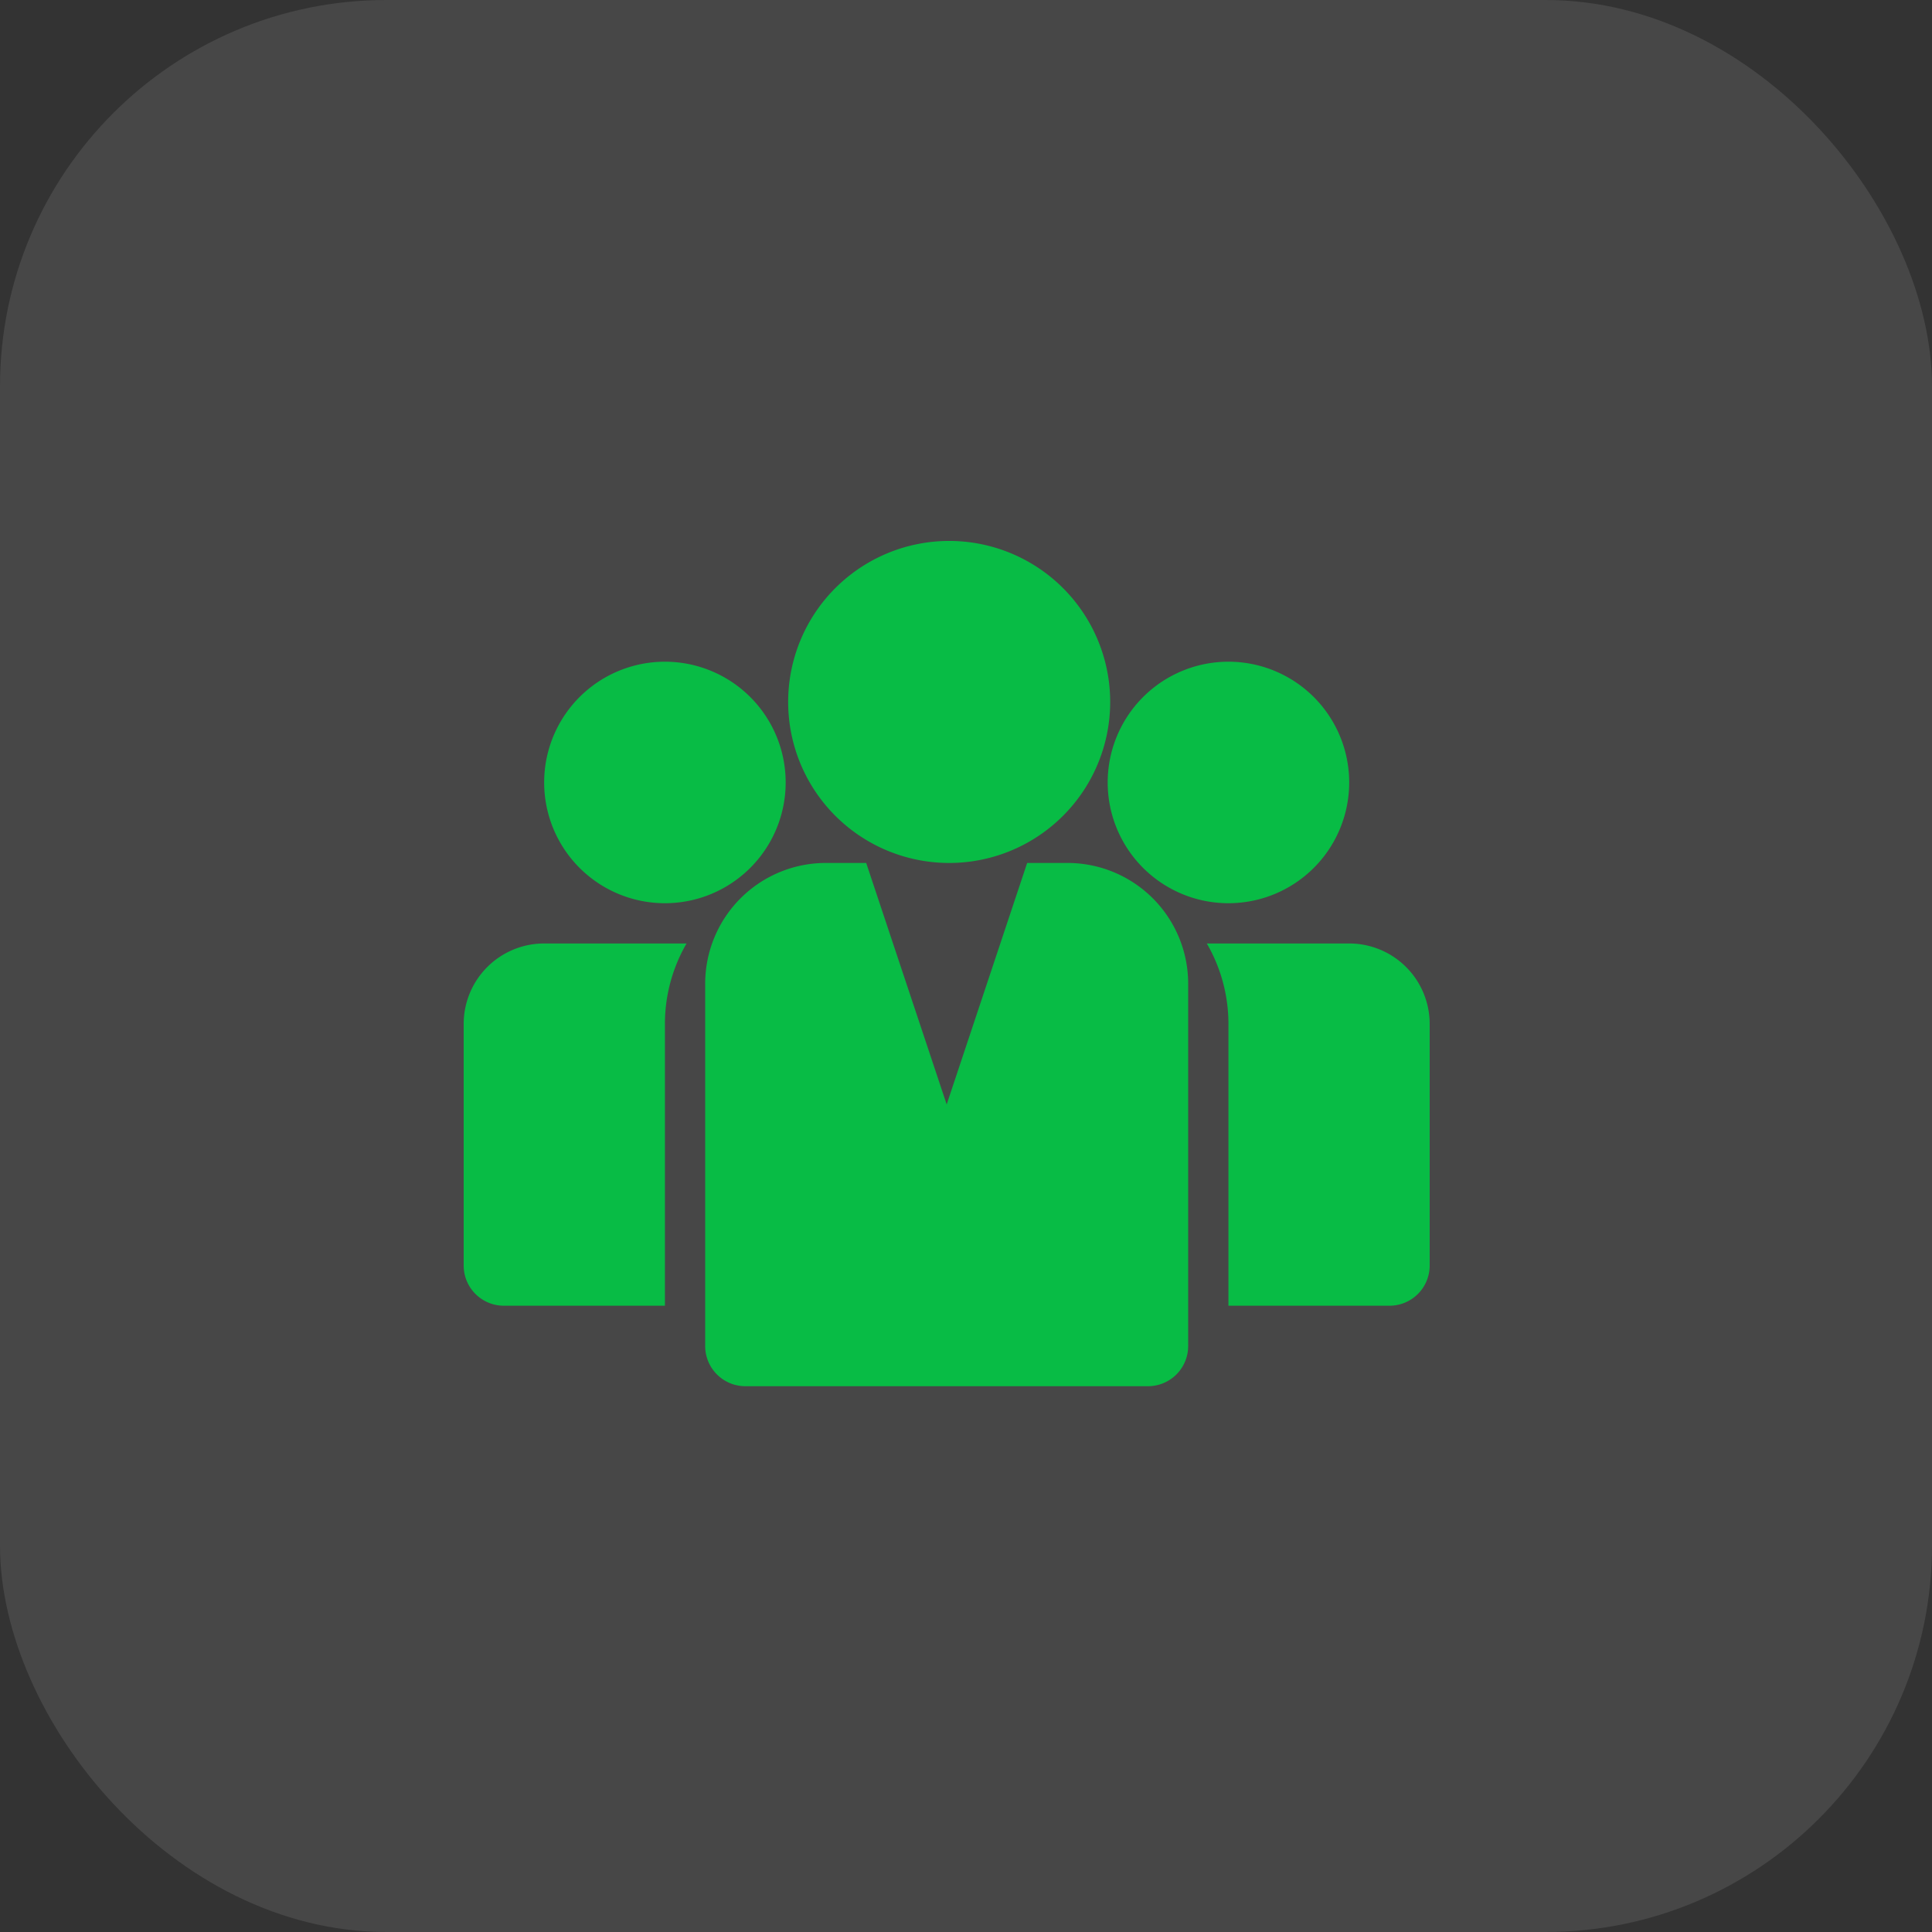
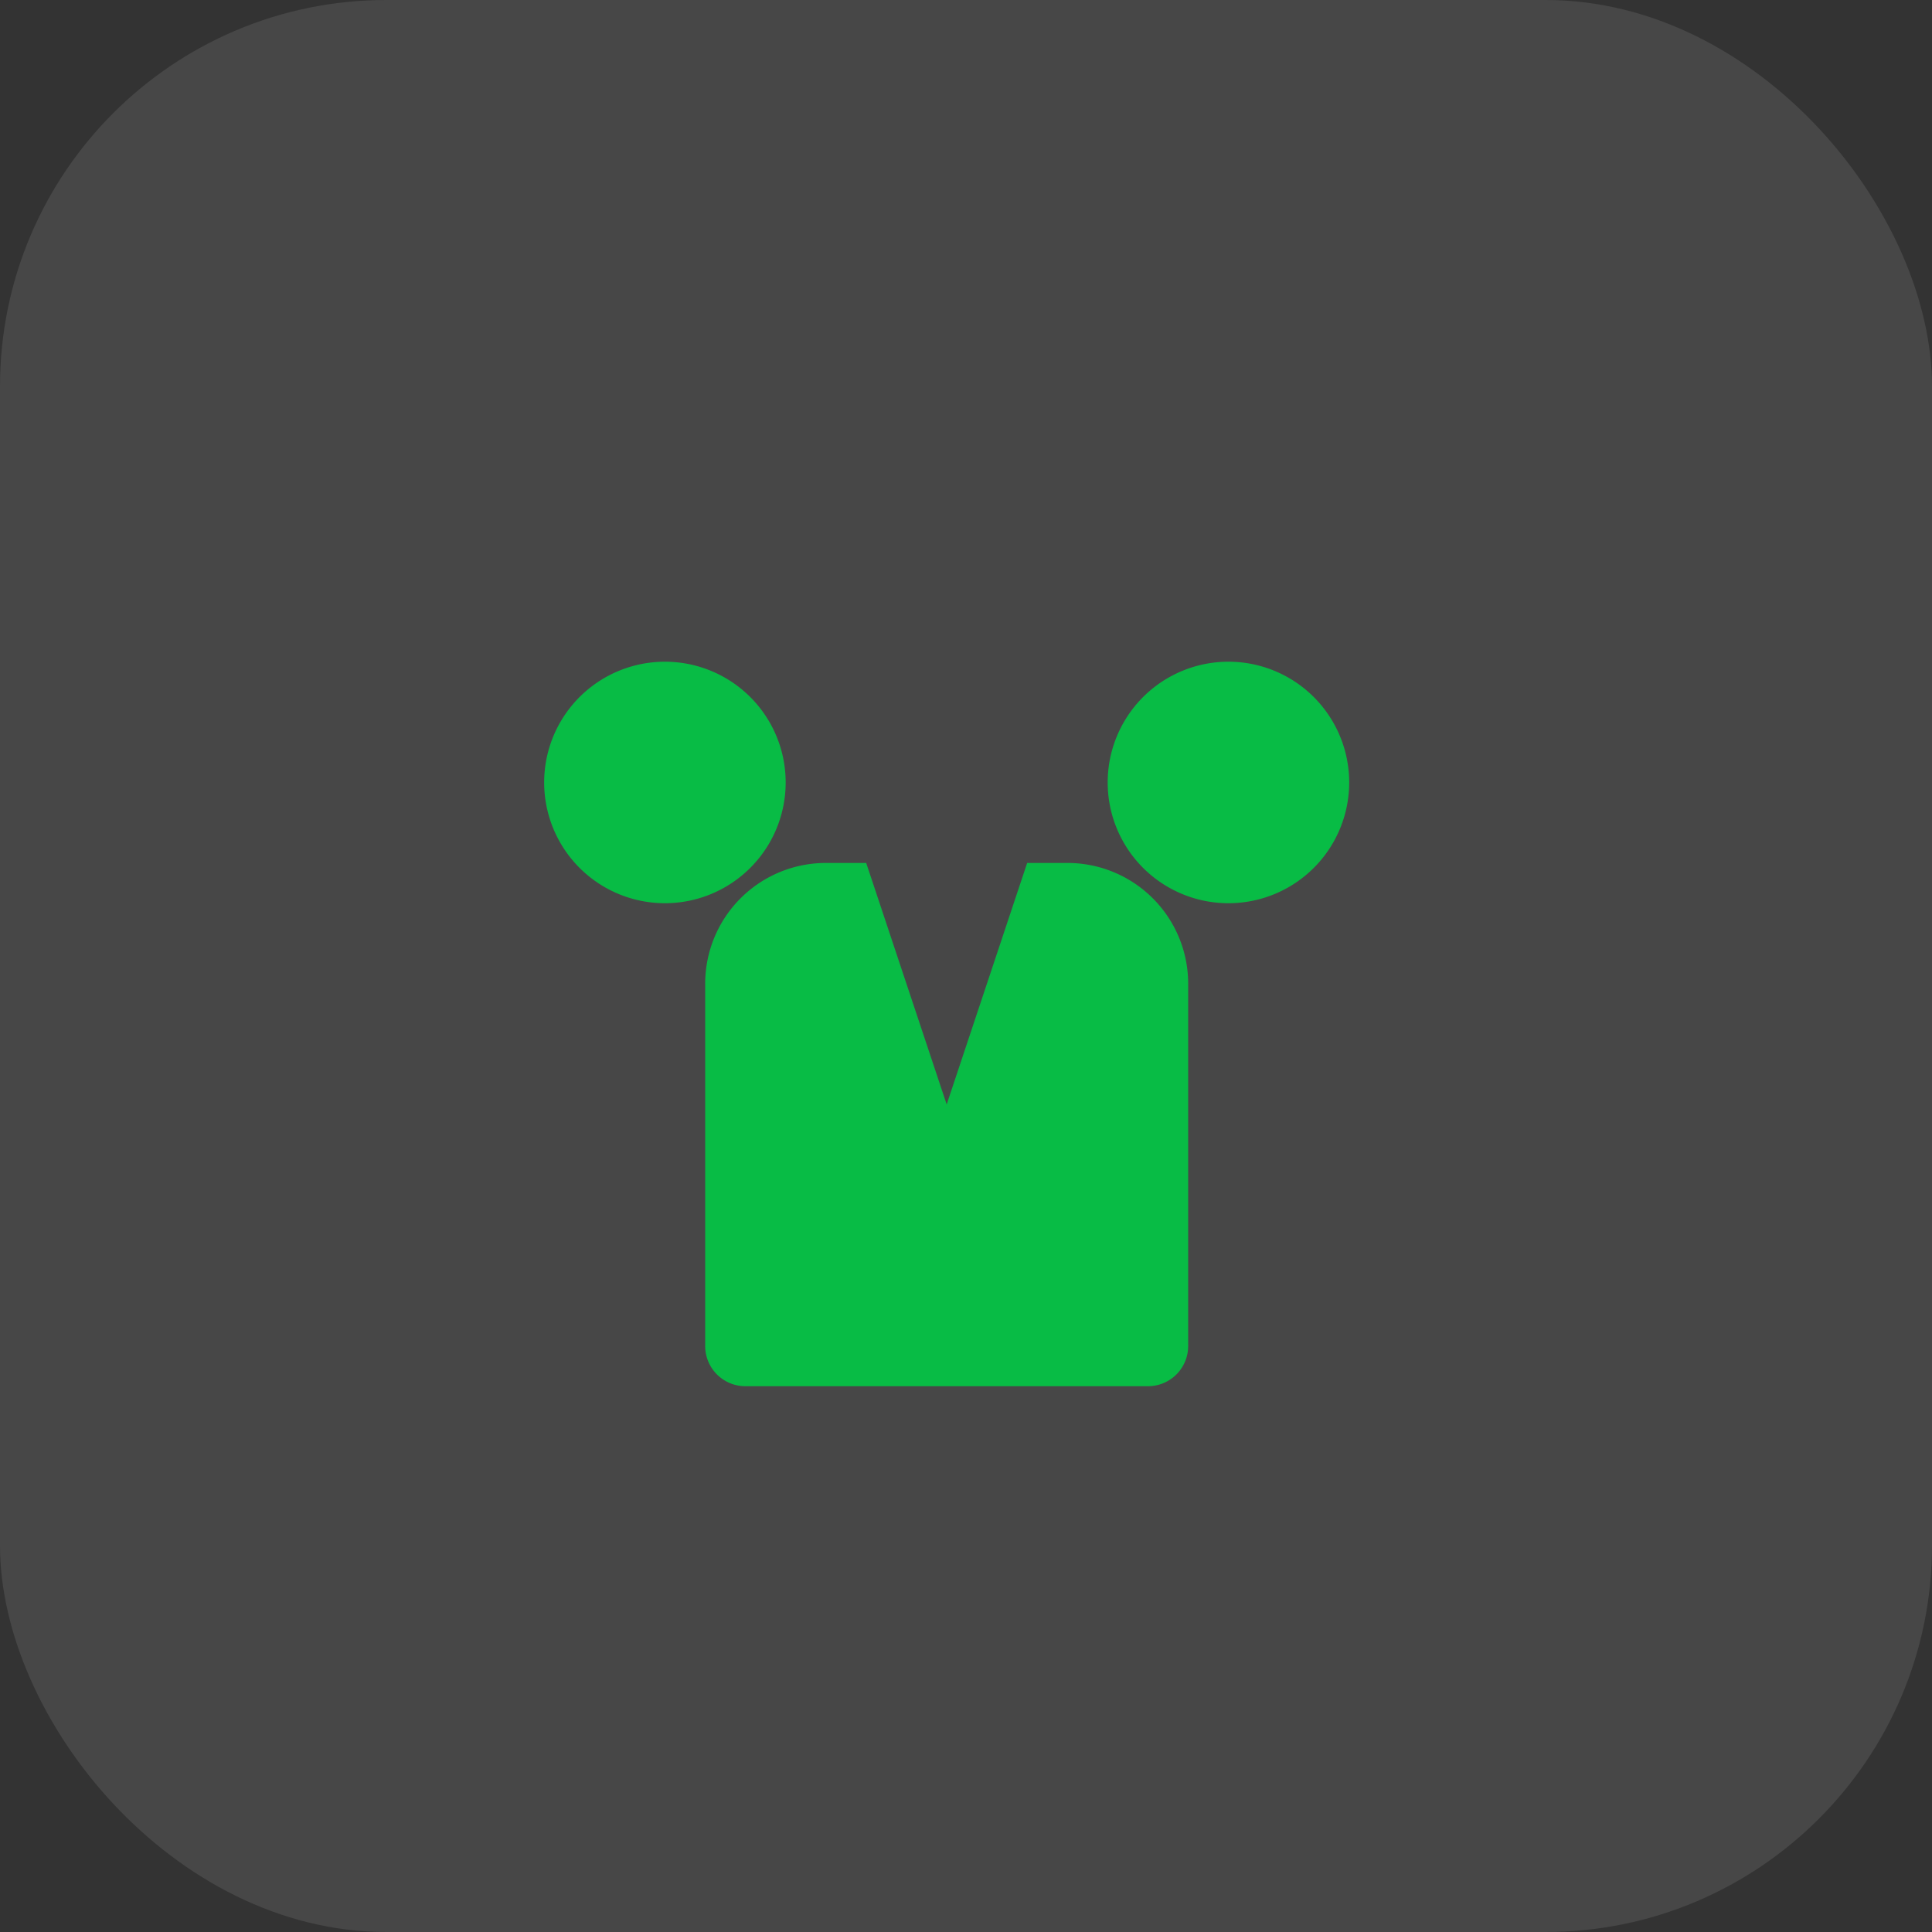
<svg xmlns="http://www.w3.org/2000/svg" width="50" height="50" fill="none">
  <rect width="100%" height="100%" fill="#333333" stroke="none" />
  <rect width="50" height="50" fill="#fff" fill-opacity=".1" rx="10" />
  <path fill="#08BC45" d="M31.792 23.375a3.125 3.125 0 1 0 0-6.25 3.125 3.125 0 0 0 0 6.25M17.208 23.375a3.125 3.125 0 1 0 0-6.25 3.125 3.125 0 0 0 0 6.25" />
-   <path fill="#08BC45" d="M24.5 22.333a4.167 4.167 0 1 0 0-8.333 4.167 4.167 0 0 0 0 8.333M34.917 24.417h-3.685c.367.632.56 1.351.56 2.083v7.292h4.166A1.04 1.04 0 0 0 37 32.75V26.5a2.083 2.083 0 0 0-2.083-2.083M17.769 24.417h-3.686A2.083 2.083 0 0 0 12 26.5v6.25a1.04 1.04 0 0 0 1.042 1.042h4.166V26.5c0-.732.193-1.45.56-2.083" />
  <path fill="#08BC45" d="M27.625 22.333h-1.042l-2.083 6.25-2.083-6.25h-1.042a3.125 3.125 0 0 0-3.125 3.125v9.375a1.04 1.04 0 0 0 1.042 1.042h10.416a1.04 1.04 0 0 0 1.042-1.042v-9.375a3.125 3.125 0 0 0-3.125-3.125" />
</svg>